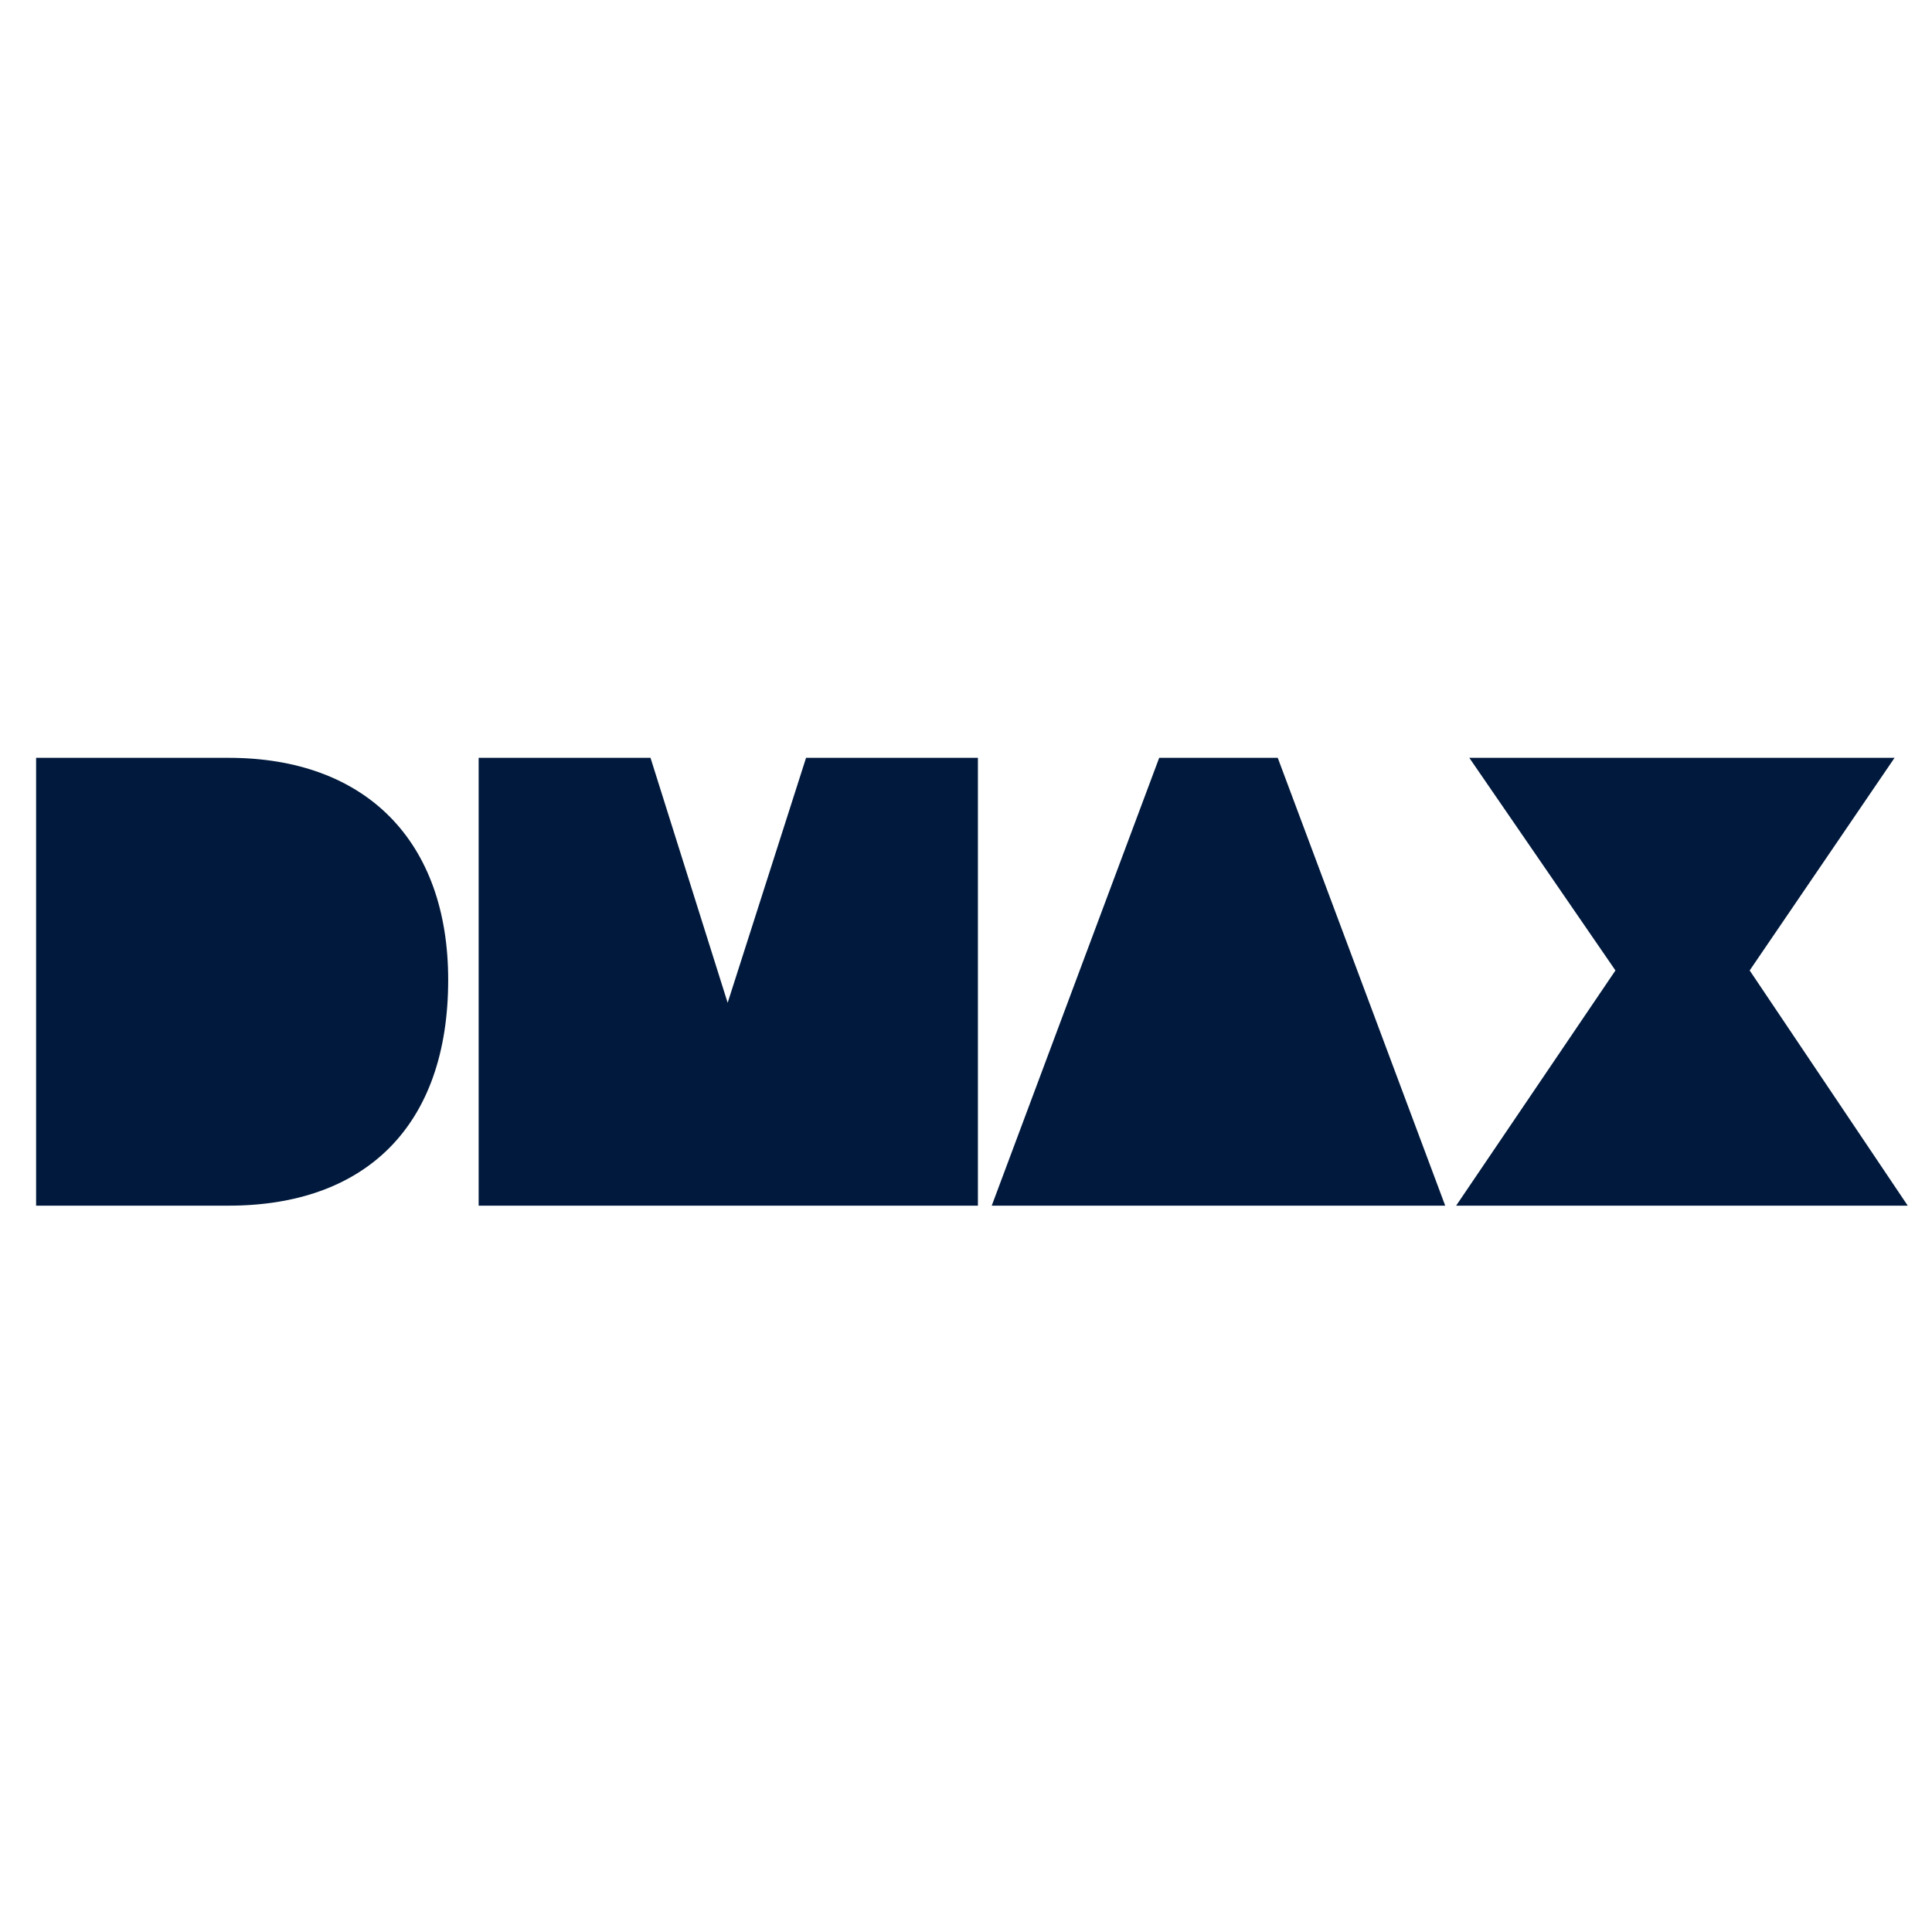
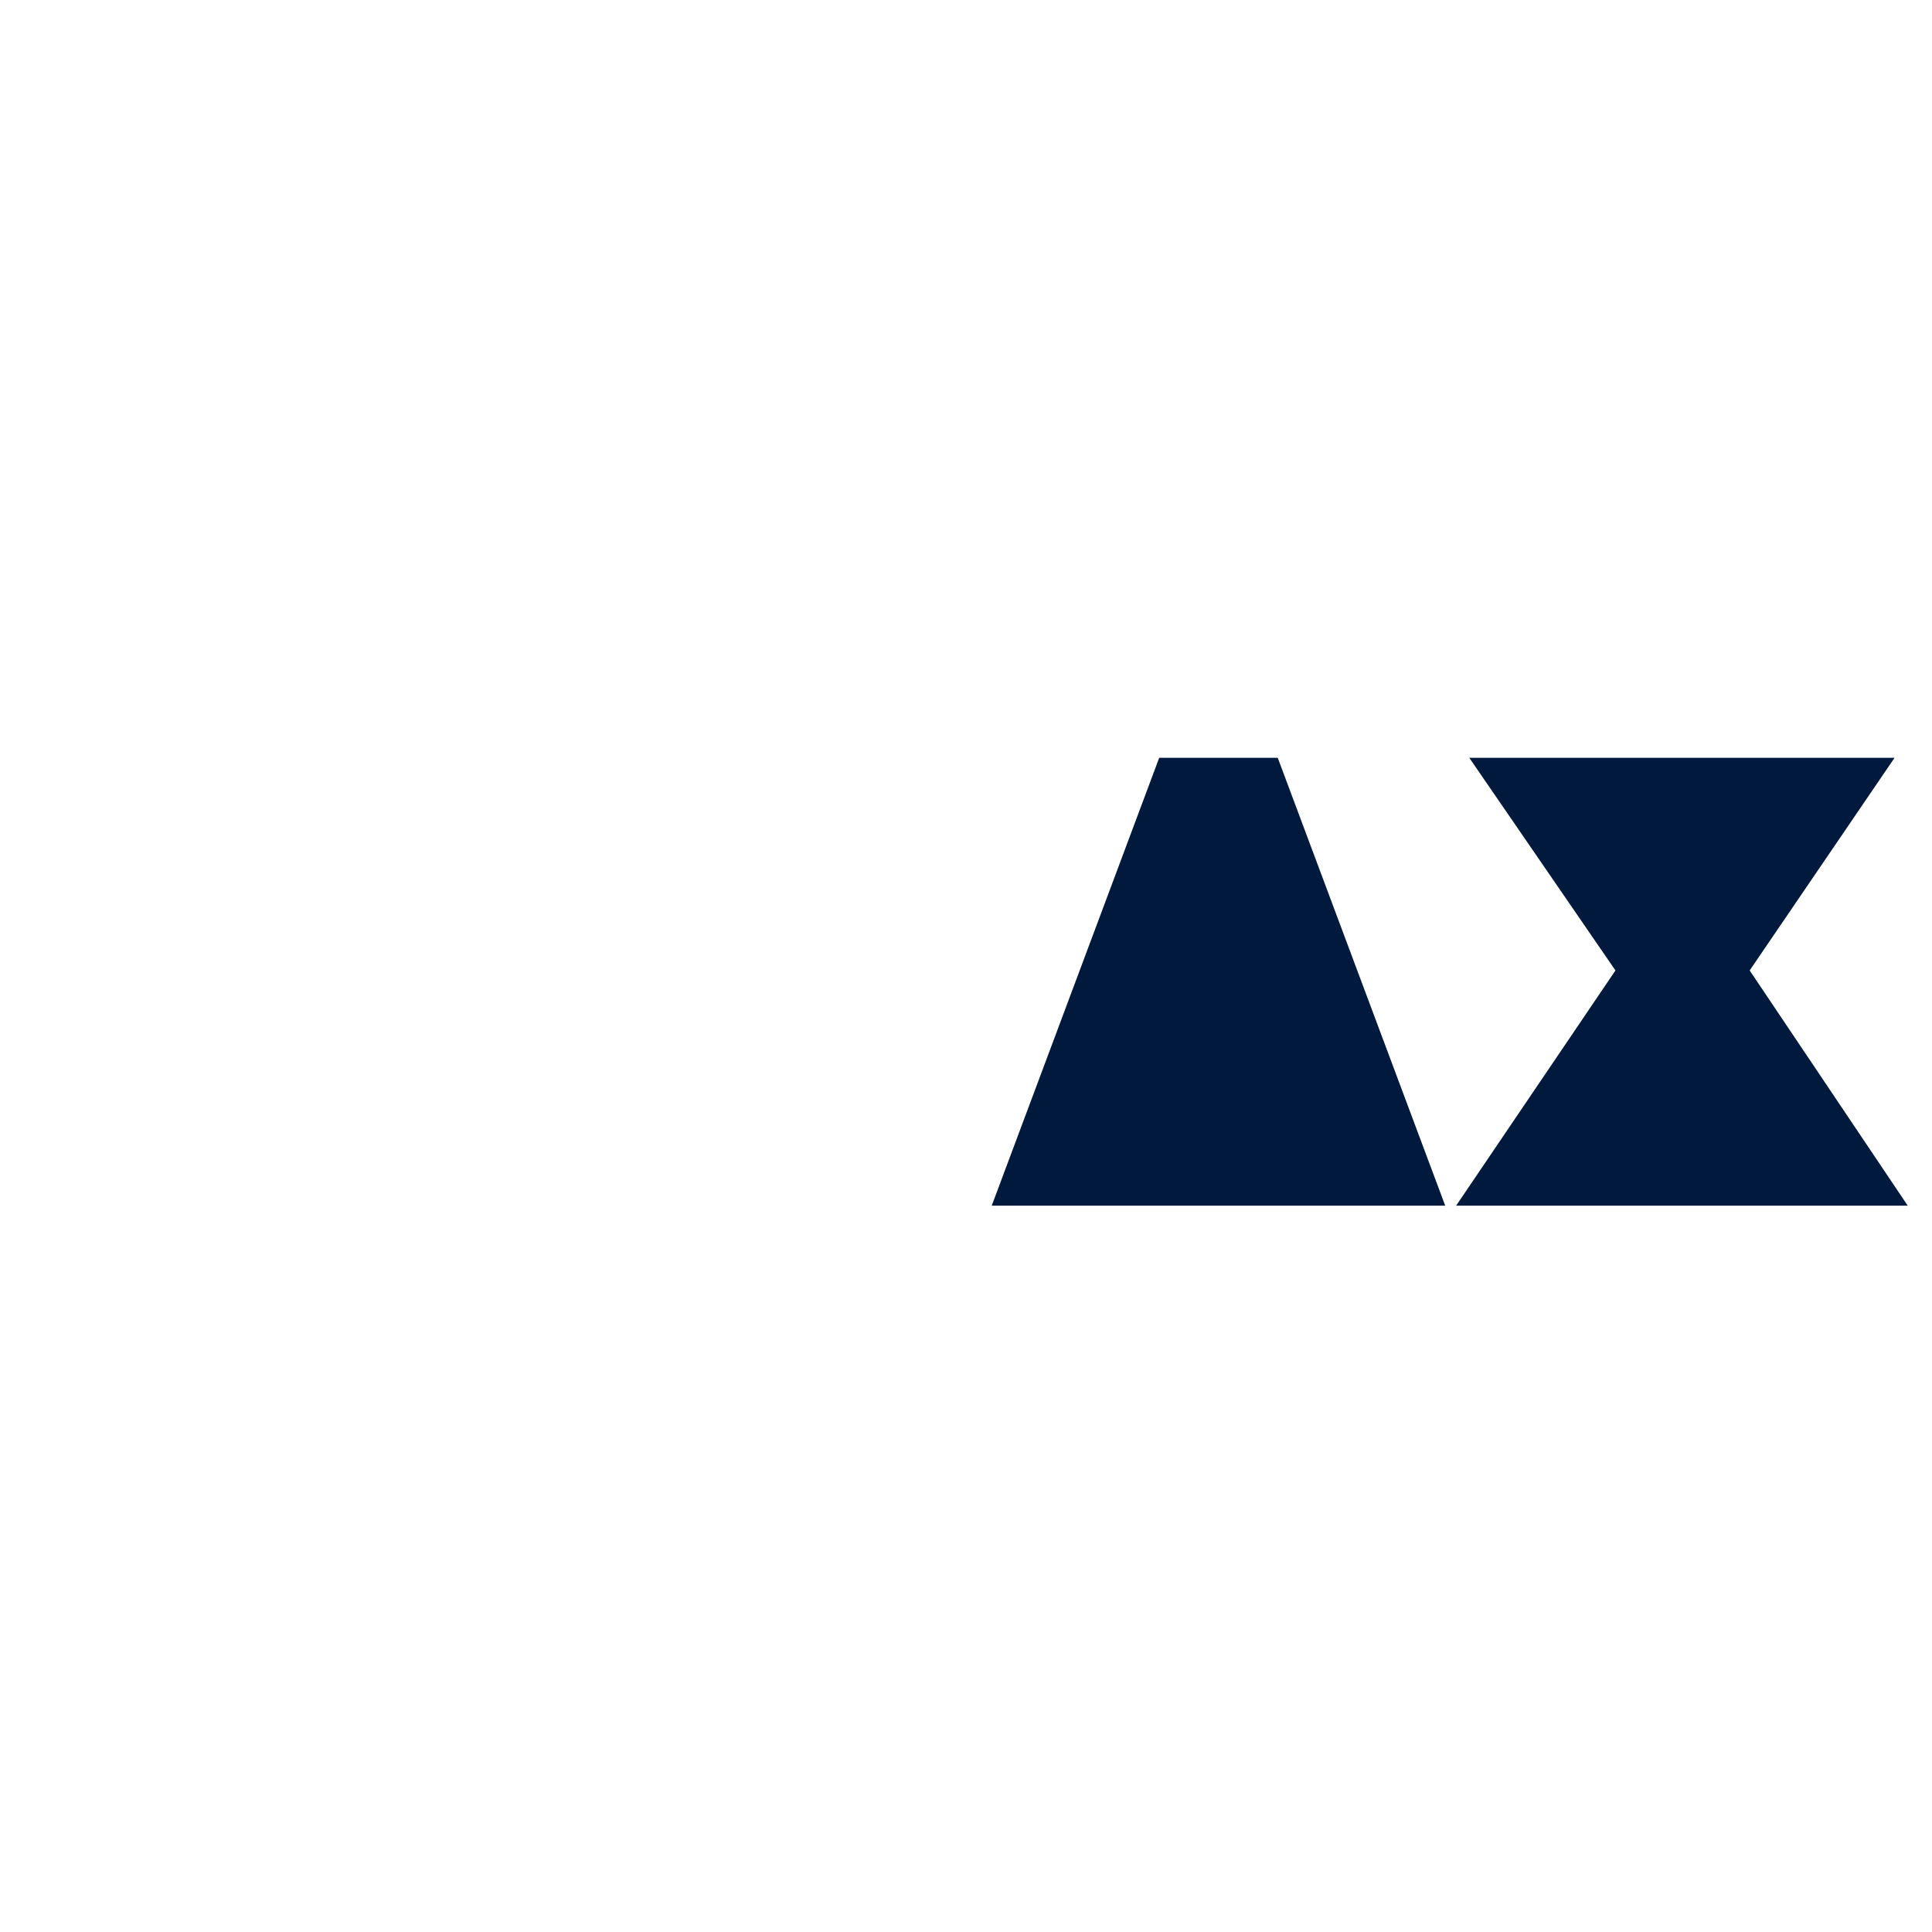
<svg xmlns="http://www.w3.org/2000/svg" version="1.1" id="Capa_1" x="0px" y="0px" width="256px" height="256px" viewBox="0 0 256 256" enable-background="new 0 0 256 256" xml:space="preserve">
  <g>
-     <path fill="#00193C" d="M4.784,159.756h25.515c18.034,0,29.088-10.472,29.088-29.919c0-18.366-10.888-29.421-29.088-29.421H4.784   V159.756z" />
-     <polygon fill="#00193C" points="63.423,159.756 129.578,159.756 129.578,100.416 106.807,100.416 96.418,132.875 86.196,100.416    63.423,100.416  " />
    <polygon fill="#00193C" points="131.41,159.756 191.498,159.756 169.308,100.416 153.599,100.416  " />
    <polygon fill="#00193C" points="192.946,159.756 210.729,159.756 234,159.756 252.784,159.756 231.841,128.59 251.037,100.417    233.419,100.417 212.891,100.417 194.691,100.417 214.055,128.59  " />
  </g>
</svg>